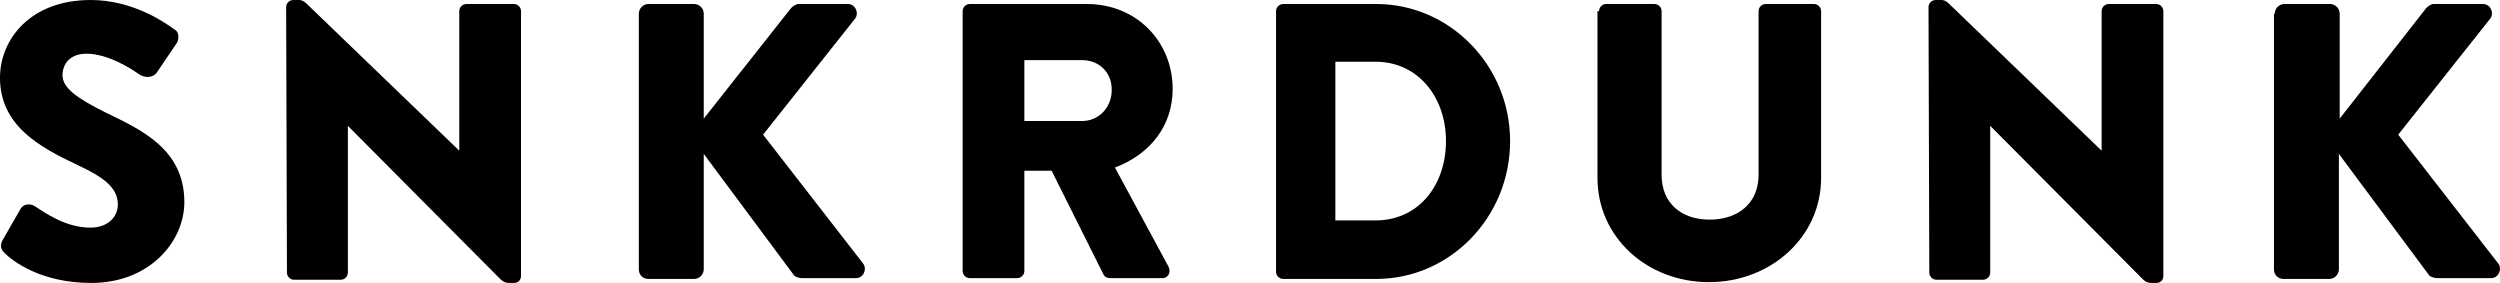
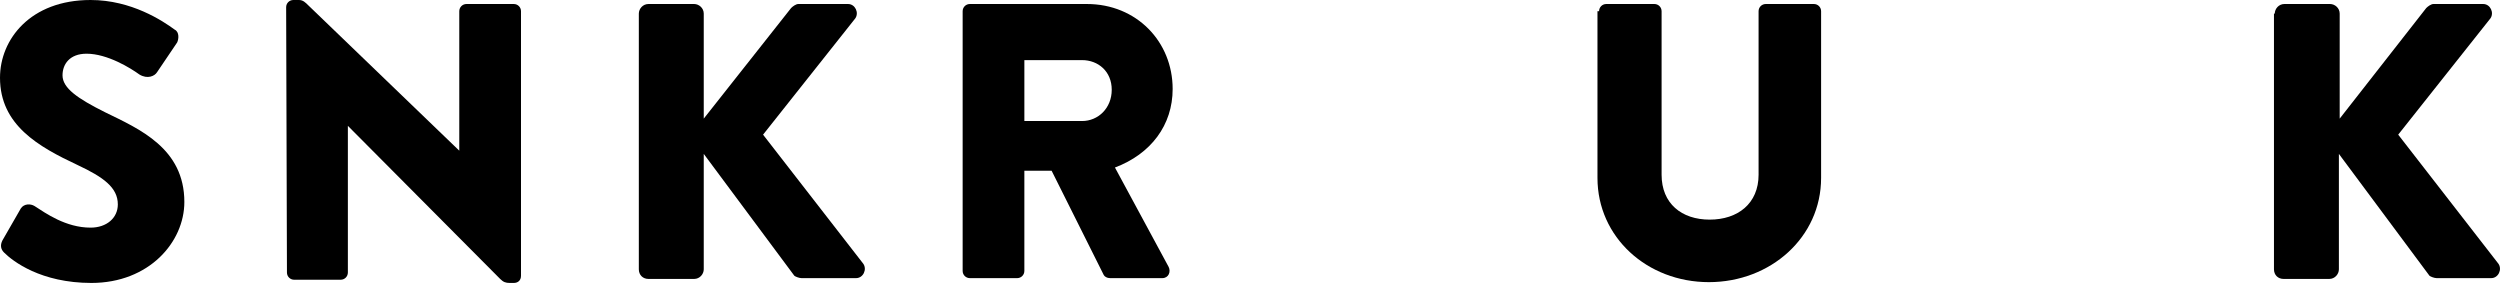
<svg xmlns="http://www.w3.org/2000/svg" version="1.1" id="レイヤー_1" x="0px" y="0px" viewBox="0 0 311.9 35.3" style="enable-background:new 0 0 311.9 35.3;" xml:space="preserve">
  <g>
    <path d="M0.5,31.5C0.1,31.1,0,30.6,0.3,30l2.3-4c0.4-0.6,1.2-0.6,1.7-0.3c1.4,0.9,3.9,2.7,7,2.7c2,0,3.4-1.2,3.4-2.9   c0-2.1-1.8-3.4-5-4.9C4.8,18.3,0,15.6,0,9.7C0,4.9,3.8,0,11.3,0c5.1,0,9,2.6,10.5,3.7c0.6,0.3,0.5,1.2,0.3,1.6L19.6,9   c-0.3,0.5-1.2,0.9-2.2,0.3c-1.1-0.8-4-2.6-6.6-2.6c-2.1,0-3,1.3-3,2.7c0,1.6,1.9,2.9,5.3,4.6c4.3,2.1,9.9,4.5,9.9,11.2   c0,5-4.4,10.1-11.6,10.1C5.1,35.3,1.6,32.6,0.5,31.5z" />
    <path d="M35.7,0.9c0-0.5,0.4-0.9,0.9-0.9h0.7c0.5,0,0.8,0.3,1.2,0.7l18.8,18.1h0V1.4c0-0.5,0.4-0.9,0.9-0.9h5.9   c0.5,0,0.9,0.4,0.9,0.9v33c0,0.6-0.4,0.9-0.9,0.9h-0.5c-0.5,0-0.8-0.1-1.2-0.5l-19-19.1h0v18.3c0,0.5-0.4,0.9-0.9,0.9h-5.8   c-0.5,0-0.9-0.4-0.9-0.9L35.7,0.9z" />
    <path d="M79.7,1.7c0-0.6,0.5-1.2,1.2-1.2h5.7c0.6,0,1.2,0.5,1.2,1.2v13.1L98.7,1c0.2-0.2,0.6-0.5,0.9-0.5h6.2   c0.9,0,1.4,1.1,0.9,1.8L95.2,16.8l12.5,16.1c0.5,0.7,0,1.8-0.9,1.8H100c-0.3,0-0.8-0.2-0.9-0.3L87.8,19.2v14.4   c0,0.6-0.5,1.2-1.2,1.2h-5.7c-0.7,0-1.2-0.5-1.2-1.2V1.7z" />
    <path d="M120.1,1.4c0-0.5,0.4-0.9,0.9-0.9h14.6c6.2,0,10.7,4.7,10.7,10.6c0,4.5-2.7,8.1-7.2,9.8l6.7,12.4c0.3,0.6,0,1.4-0.8,1.4   h-6.5c-0.4,0-0.7-0.2-0.8-0.4l-6.5-13h-3.4v12.5c0,0.5-0.4,0.9-0.9,0.9H121c-0.5,0-0.9-0.4-0.9-0.9V1.4z M135,15.1   c2,0,3.7-1.6,3.7-3.9c0-2.3-1.7-3.7-3.7-3.7h-7.2v7.6H135z" />
-     <path d="M159.2,1.4c0-0.5,0.4-0.9,0.9-0.9h11.6c9.2,0,16.7,7.7,16.7,17.1c0,9.5-7.5,17.2-16.7,17.2h-11.6c-0.5,0-0.9-0.4-0.9-0.9   V1.4z M171.6,27.5c5.4,0,8.8-4.4,8.8-9.9c0-5.5-3.5-9.9-8.8-9.9h-5v19.8H171.6z" />
    <path d="M199.5,1.4c0-0.5,0.4-0.9,0.9-0.9h6c0.5,0,0.9,0.4,0.9,0.9v20.4c0,3.6,2.5,5.6,6,5.6c3.5,0,6.1-2,6.1-5.6V1.4   c0-0.5,0.4-0.9,0.9-0.9h6c0.5,0,0.9,0.4,0.9,0.9v20.8c0,7.4-6.3,13-14,13c-7.7,0-13.9-5.6-13.9-13V1.4z" />
-     <path d="M240.6,0.9c0-0.5,0.4-0.9,0.9-0.9h0.7c0.5,0,0.8,0.3,1.2,0.7l18.8,18.1h0V1.4c0-0.5,0.4-0.9,0.9-0.9h5.9   c0.5,0,0.9,0.4,0.9,0.9v33c0,0.6-0.4,0.9-0.9,0.9h-0.5c-0.5,0-0.8-0.1-1.2-0.5l-19-19.1h0v18.3c0,0.5-0.4,0.9-0.9,0.9h-5.8   c-0.5,0-0.9-0.4-0.9-0.9L240.6,0.9z" />
    <path d="M283.8,1.7c0-0.6,0.5-1.2,1.2-1.2h5.7c0.6,0,1.2,0.5,1.2,1.2v13.1L302.7,1c0.2-0.2,0.6-0.5,0.9-0.5h6.2   c0.9,0,1.4,1.1,0.9,1.8l-11.5,14.5l12.5,16.1c0.5,0.7,0,1.8-0.9,1.8H304c-0.3,0-0.8-0.2-0.9-0.3l-11.3-15.2v14.4   c0,0.6-0.5,1.2-1.2,1.2h-5.7c-0.7,0-1.2-0.5-1.2-1.2V1.7z" />
  </g>
</svg>